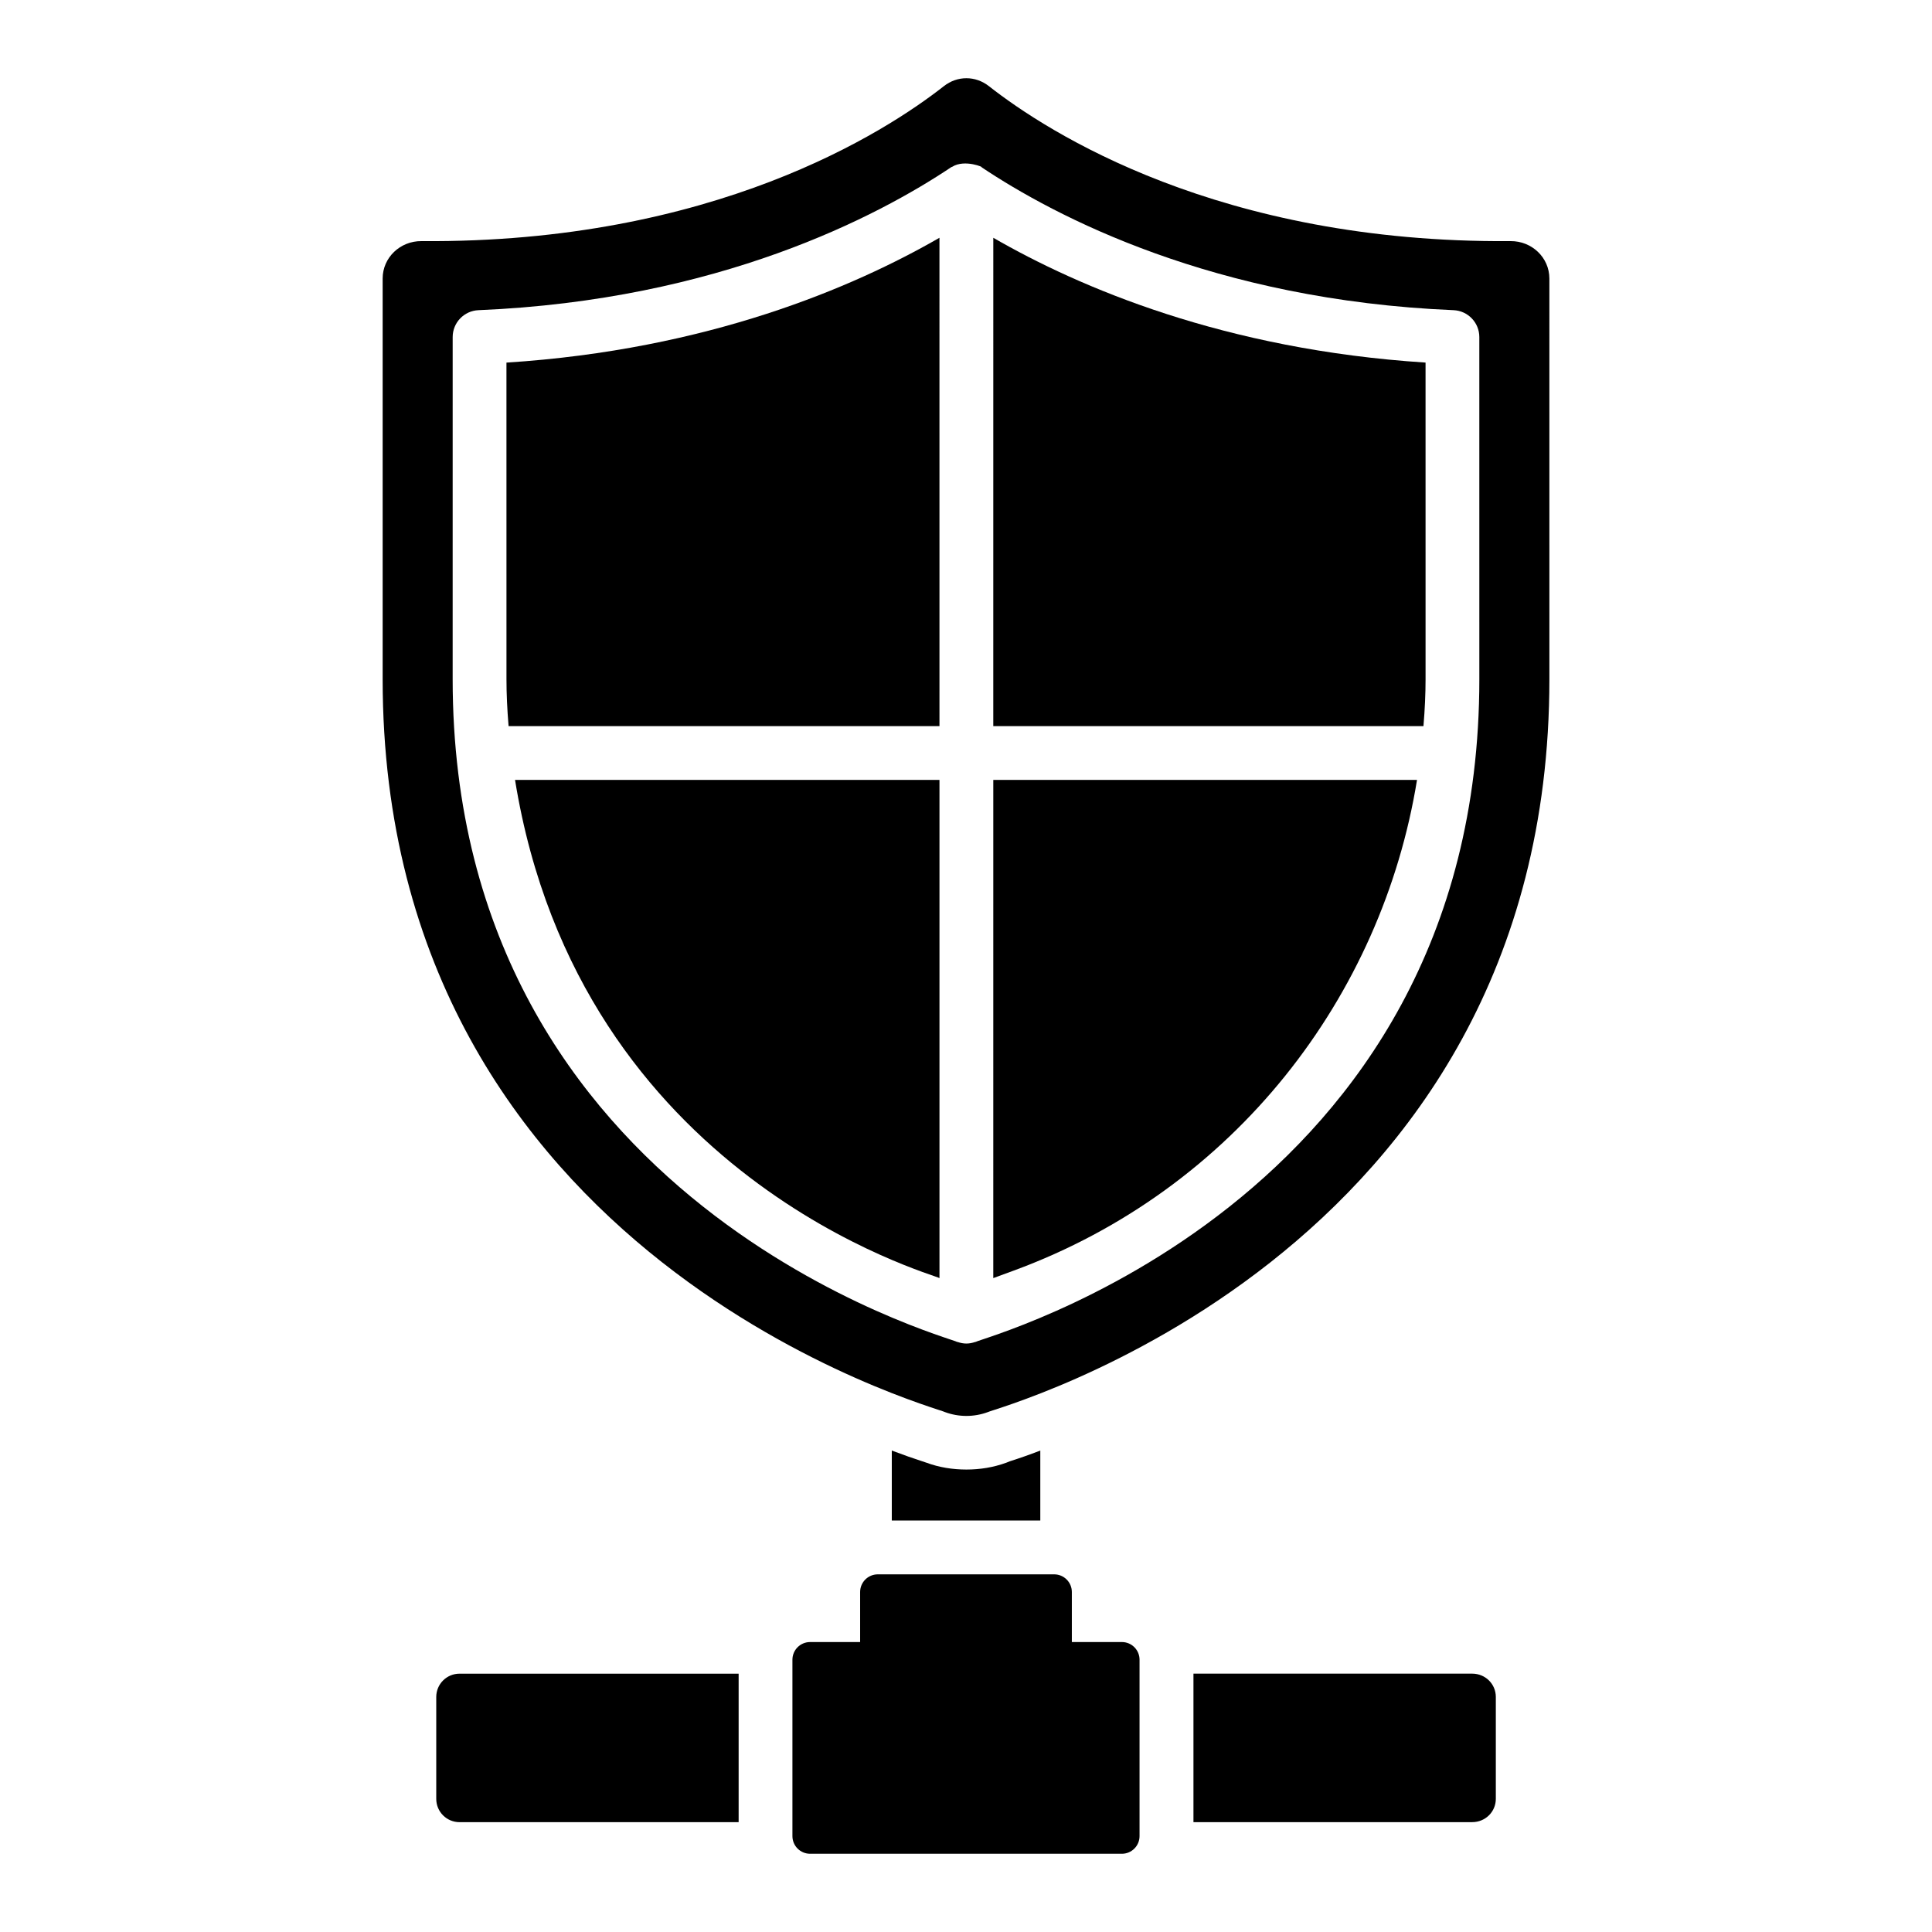
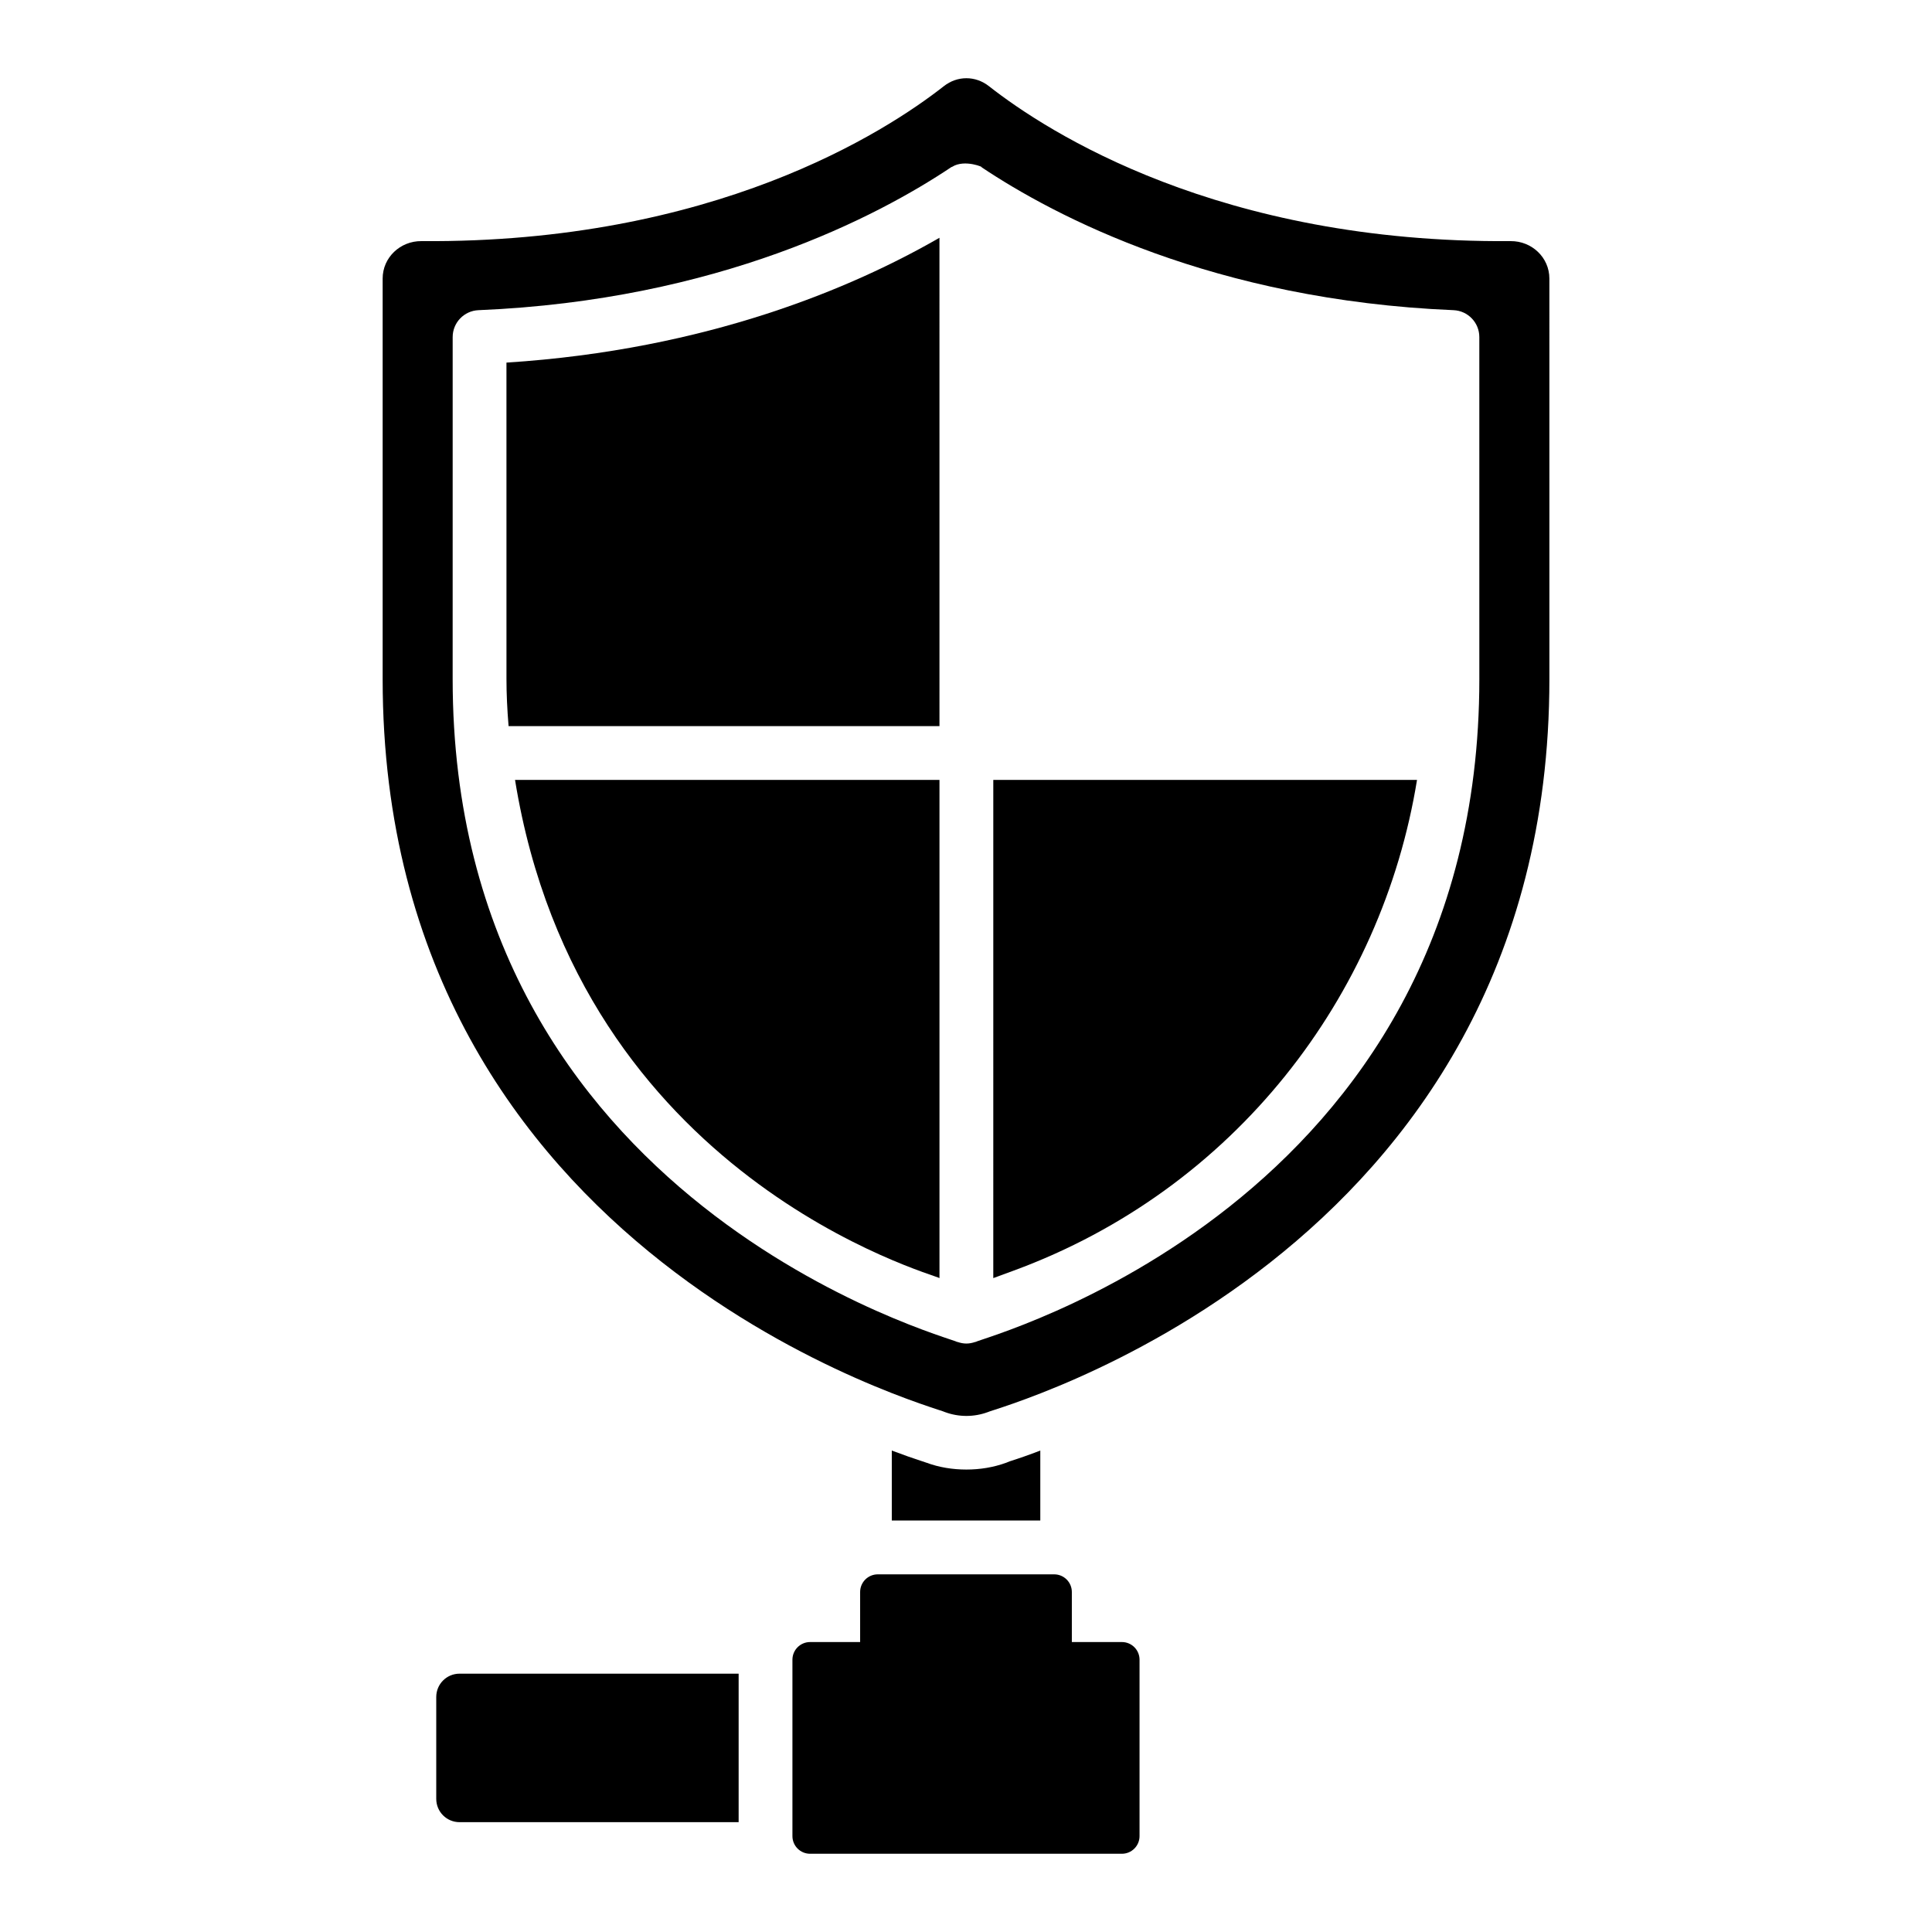
<svg xmlns="http://www.w3.org/2000/svg" fill="#000000" width="800px" height="800px" version="1.1" viewBox="144 144 512 512">
  <g>
    <path d="m419.69 528.41v18.535h-39.355v-18.535c3.043 1.141 5.703 2.09 8.078 2.852l1.141 0.379c3.328 1.234 6.941 1.805 10.551 1.805 3.613 0 7.129-0.57 10.551-1.805l0.949-0.379c2.383-0.758 5.141-1.711 8.086-2.852z" />
    <path d="m265.79 587.54h73.957v39.355h-73.957c-3.422 0-6.18-2.758-6.18-6.18v-26.996c0-3.426 2.758-6.18 6.18-6.18z" />
-     <path d="m540.41 593.71v26.996c0 3.422-2.758 6.18-6.273 6.18h-73.859v-39.355h73.859c3.519 0.004 6.273 2.758 6.273 6.18z" />
    <path d="m445.99 583.84v46.746c0 2.586-2.094 4.68-4.68 4.68h-82.629c-2.586 0-4.68-2.094-4.68-4.68v-46.746c0-2.586 2.094-4.68 4.68-4.68h13.262v-13.262c0-2.586 2.094-4.68 4.68-4.68h46.746c2.586 0 4.68 2.094 4.68 4.68v13.262h13.262c2.586-0.004 4.68 2.094 4.68 4.68z" />
    <path d="m278.22 323.97c0 3.871 0.188 7.988 0.559 12.461h114.19l-0.004-129.42c-22.781 13.125-61.332 29.664-114.75 33.082z" />
    <path d="m392.97 482.71v-132.02h-112.48c17.148 105.77 111.05 130.99 112.48 132.02z" />
    <path d="m407.23 482.71 5.422-1.992c58.617-21.555 97.57-72.688 106.87-130.03h-112.29z" />
    <path d="m554.6 217.82c0-5.594-4.672-9.965-10.262-9.922-77.207 0.582-122.8-28.926-138.26-41.062-3.578-2.809-8.371-2.809-11.949 0-15.465 12.137-61.098 41.652-138.46 41.062-5.594-0.043-10.262 4.332-10.262 9.922v106.15c0 154.06 147.71 193.26 149.05 194.26 3.648 1.34 7.656 1.34 11.309 0 1.141-0.867 148.84-40.113 148.84-194.26zm-18.559 106.15c0 139.69-132.05 174.55-133.48 175.65-0.055 0.02-0.109 0.012-0.164 0.027-0.746 0.254-1.516 0.406-2.297 0.406s-1.551-0.152-2.297-0.406c-0.055-0.02-0.109-0.012-0.164-0.027-1.441-1.09-133.68-36.125-133.68-175.65l0.004-90.645c0-3.82 3.016-6.961 6.832-7.125 63.684-2.66 105.86-24.902 125.34-37.926 0.059-0.039 0.133-0.027 0.191-0.062 3.371-2.133 8.688 0.27 7.738 0.066 19.453 13.02 61.582 35.266 125.14 37.922 3.816 0.164 6.832 3.305 6.832 7.125z" />
-     <path d="m407.23 336.43h114c0.379-4.519 0.559-8.578 0.559-12.461l-0.004-83.883c-53.305-3.422-91.801-19.949-114.55-33.07z" />
  </g>
</svg>